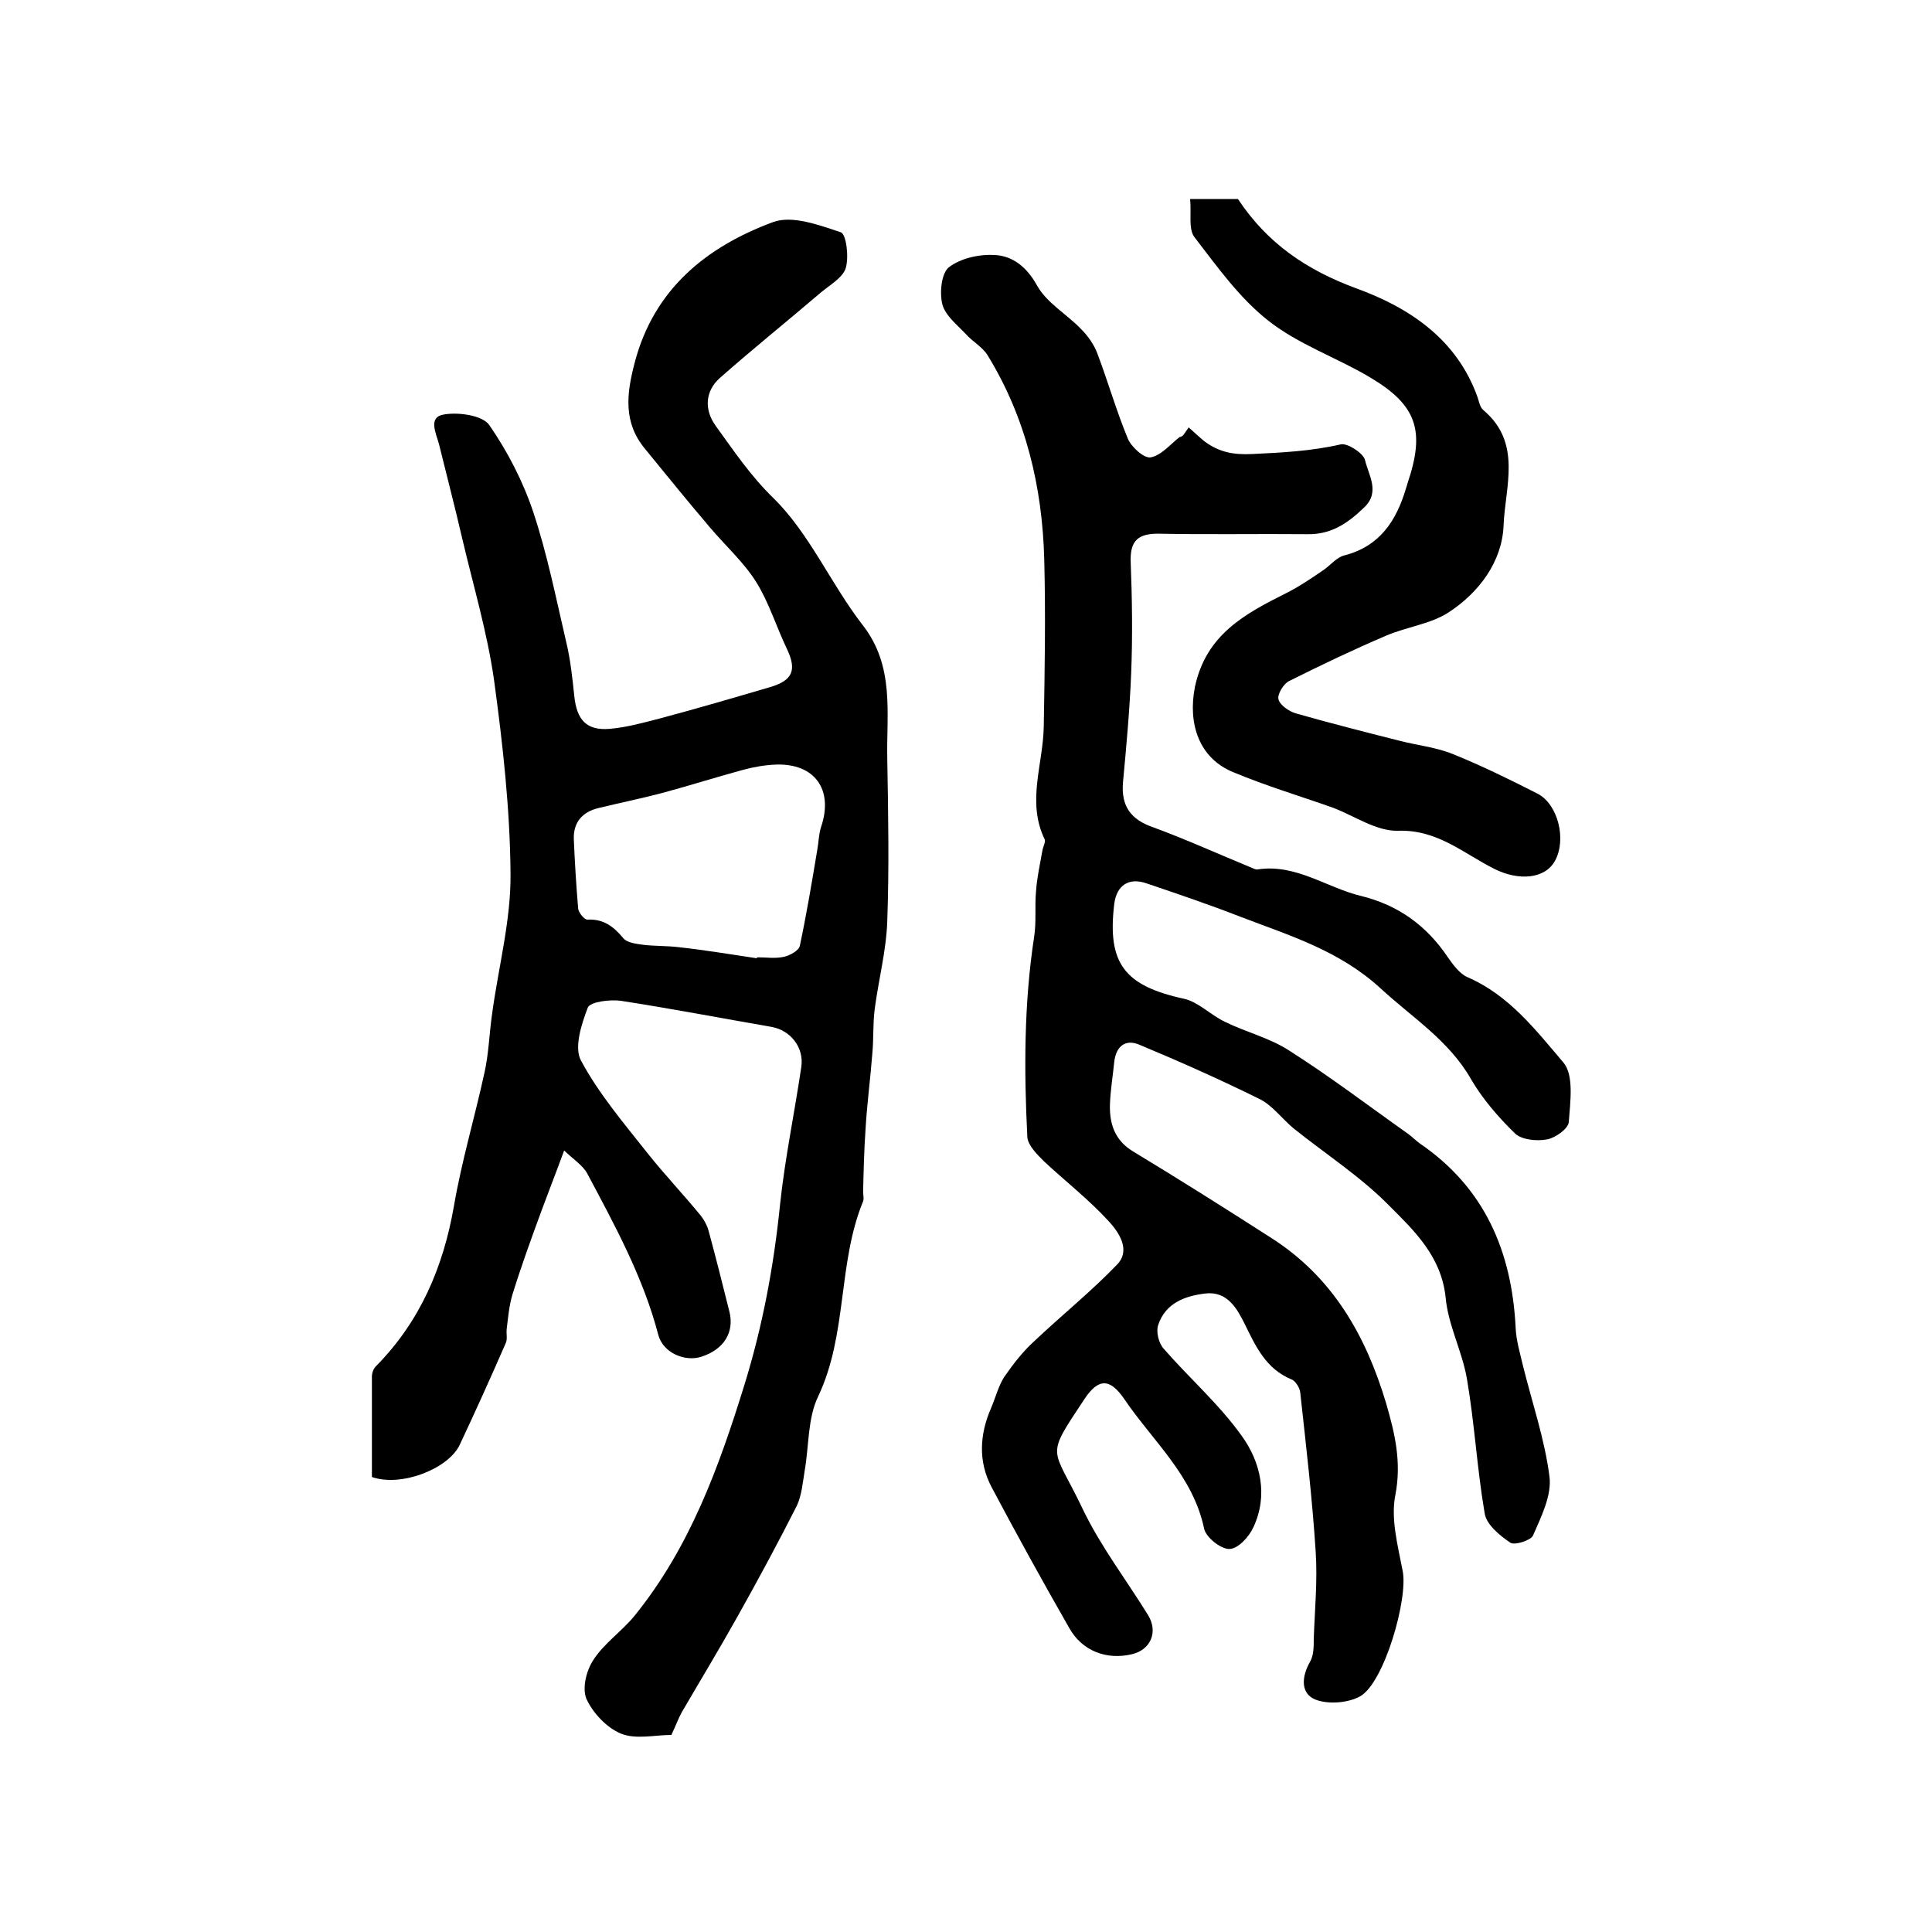
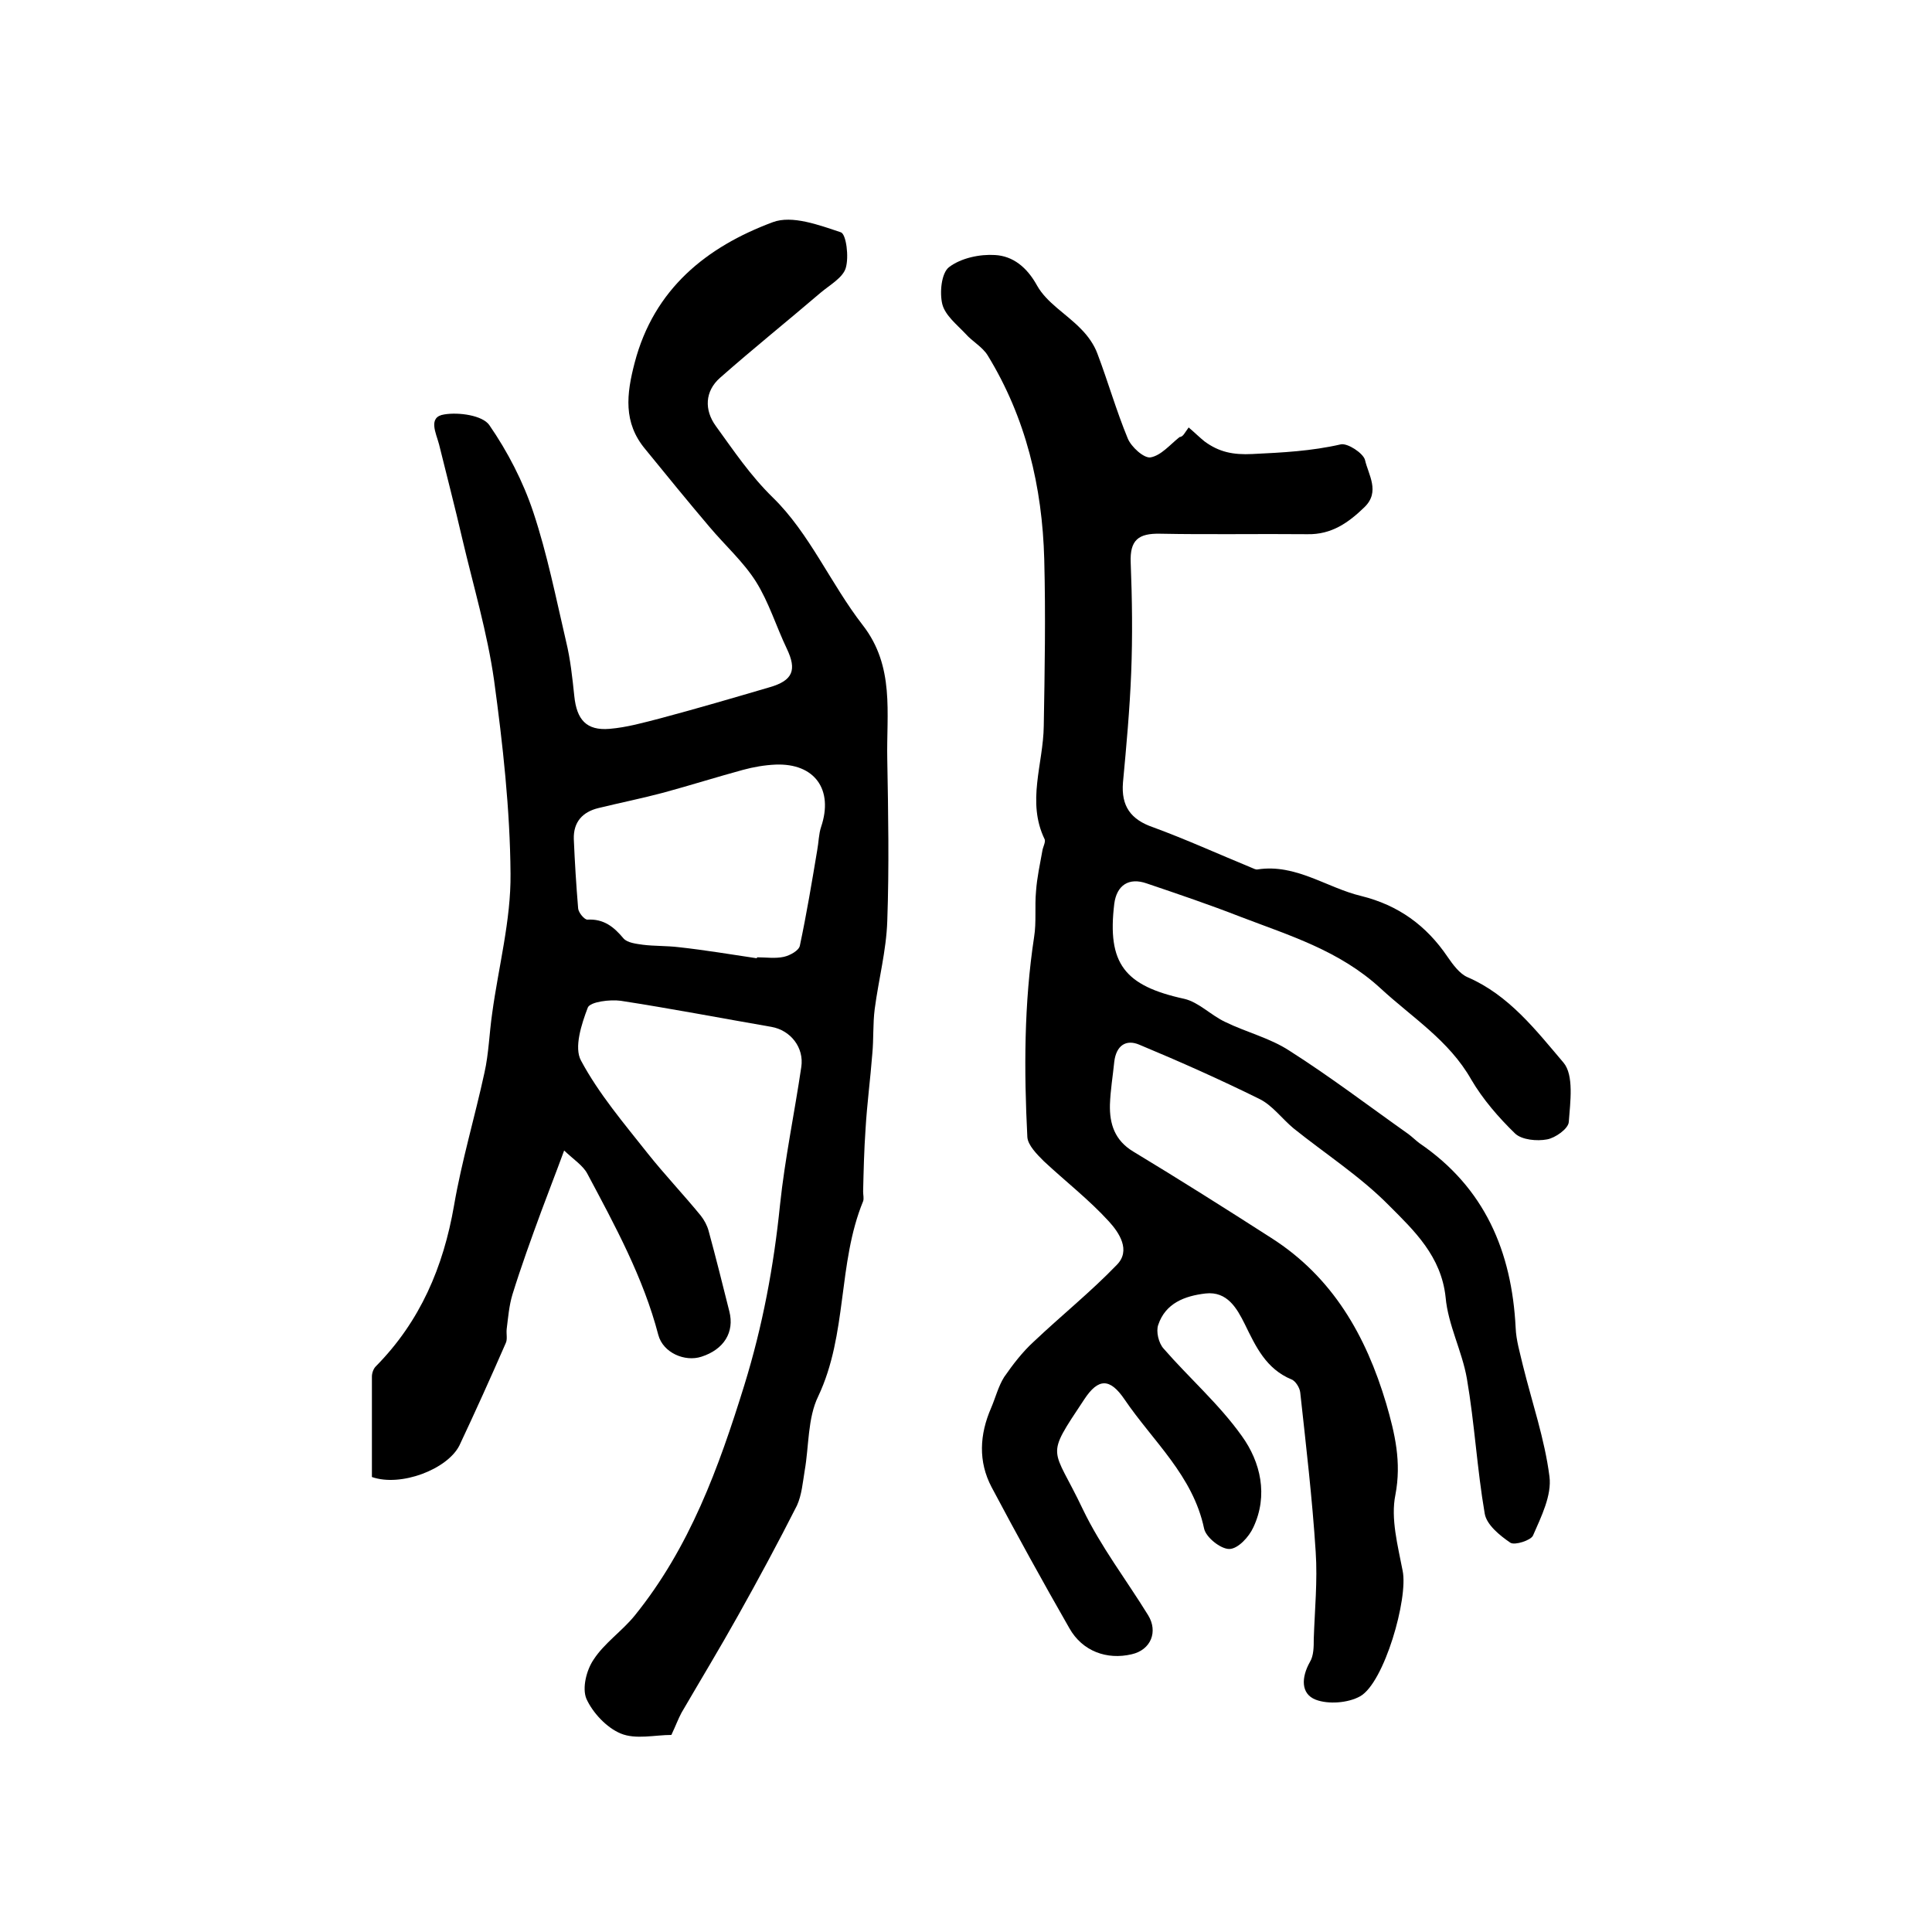
<svg xmlns="http://www.w3.org/2000/svg" version="1.1" id="图层_1" x="0px" y="0px" viewBox="0 0 400 400" style="enable-background:new 0 0 400 400;" xml:space="preserve">
  <style type="text/css">
	.st0{fill:#FFFFFF;}
</style>
  <g>
    <path d="M246.1,88.5c1.4,1.2,2.3,2.1,3.3,2.9c3,2.2,5.9,2.8,9.9,2.6c6.2-0.3,12.2-0.6,18.3-2c1.4-0.3,4.6,1.8,5,3.2   c0.7,3.1,3.2,6.6-0.1,9.8c-3.3,3.2-6.8,5.7-11.8,5.6c-10.2-0.1-20.3,0.1-30.5-0.1c-4.5-0.1-6.3,1.3-6.1,6   c0.3,7.6,0.4,15.2,0.1,22.8c-0.3,7.6-1,15.2-1.7,22.7c-0.4,4.9,1.6,7.7,6.3,9.3c6.8,2.5,13.4,5.5,20.2,8.3c0.5,0.2,1,0.5,1.4,0.4   c7.9-1.2,14.3,3.8,21.4,5.5c7.7,1.9,13.5,6.1,17.9,12.6c1.1,1.6,2.5,3.5,4.1,4.2c8.6,3.7,14.2,11,19.9,17.7   c2.2,2.6,1.4,8.2,1.1,12.3c-0.1,1.4-2.8,3.3-4.5,3.6c-2.1,0.4-5.2,0.1-6.6-1.2c-3.4-3.3-6.7-7.1-9.1-11.2   c-4.6-8.1-12.2-12.8-18.8-18.9c-8.5-7.8-18.8-10.9-29-14.8c-6.4-2.5-12.9-4.7-19.4-6.9c-3.7-1.3-6.2,0.4-6.7,4.2   c-1.5,12.4,2.1,17,14.5,19.7c3,0.7,5.5,3.4,8.5,4.8c4.3,2.1,9.2,3.3,13.2,5.9c8.5,5.4,16.5,11.5,24.7,17.3c0.8,0.6,1.5,1.3,2.3,1.9   c13.5,9.2,19.1,22.4,19.9,38.2c0.1,2.6,0.9,5.2,1.5,7.8c1.9,7.7,4.5,15.2,5.5,23c0.5,3.9-1.7,8.3-3.4,12.2c-0.4,1-3.8,2.1-4.7,1.5   c-2.2-1.5-4.9-3.7-5.3-6c-1.6-9.3-2.1-18.7-3.7-28c-1-5.7-3.9-11.1-4.4-16.8c-0.9-8.5-6.5-13.8-11.7-19c-5.9-6-13.2-10.7-19.8-16   c-2.4-2-4.4-4.8-7.1-6.1c-8.1-4-16.4-7.7-24.8-11.2c-2.8-1.2-4.8,0.2-5.2,3.5c-0.3,3-0.8,5.9-0.9,8.9c-0.1,4,1,7.4,4.8,9.7   c9.6,5.8,19.1,11.8,28.6,17.9c12.7,8.1,19.6,20.2,23.8,34.3c1.8,6.2,3.2,12.1,1.9,18.9c-1,4.9,0.5,10.5,1.5,15.7   c1.2,5.7-3.8,23.2-8.8,26c-2.5,1.4-6.6,1.7-9.2,0.7c-3.1-1.2-3-4.6-1.2-7.8c0.8-1.3,0.8-3.2,0.8-4.8c0.2-6,0.8-12,0.4-18   c-0.7-11-2-22-3.2-33c-0.1-1-1-2.4-1.8-2.7c-5.3-2.2-7.4-6.8-9.7-11.5c-1.6-3.2-3.6-6.8-8.1-6.3c-4.3,0.5-8.3,2-9.8,6.5   c-0.5,1.4,0.1,3.8,1.1,4.9c5.3,6.1,11.5,11.5,16.2,18.1c3.9,5.4,5.5,12.3,2.4,18.9c-0.9,2-3.2,4.5-5,4.5c-1.8,0-4.8-2.4-5.2-4.2   c-2.3-11-10.6-18.1-16.5-26.8c-3-4.4-5.4-4.4-8.3,0c-8.3,12.5-6.6,9.5-0.3,22.8c3.7,7.7,9,14.6,13.5,21.9c2.1,3.4,0.6,7.2-3.4,8.1   c-5.1,1.2-10.2-0.6-12.9-5.4c-5.5-9.6-10.9-19.4-16.1-29.2c-2.8-5.3-2.5-10.9-0.1-16.4c0.9-2.1,1.5-4.5,2.7-6.4   c1.8-2.6,3.8-5.2,6.1-7.3c5.7-5.4,11.8-10.3,17.2-15.9c3-3,0.5-6.7-1.6-9c-4.1-4.5-9-8.3-13.5-12.5c-1.4-1.4-3.3-3.3-3.4-5   c-0.7-13.8-0.7-27.6,1.4-41.4c0.5-3.1,0.1-6.3,0.4-9.5c0.2-2.8,0.8-5.5,1.3-8.3c0.1-0.8,0.7-1.8,0.5-2.4   c-3.8-7.8-0.3-15.6-0.2-23.5c0.2-11.5,0.4-23,0.1-34.5c-0.4-15-3.8-29.3-11.7-42.2c-1.1-1.8-3.2-2.9-4.6-4.5   c-1.8-1.9-4.2-3.8-4.8-6.1c-0.6-2.4-0.2-6.5,1.4-7.7c2.5-1.9,6.4-2.7,9.5-2.5c3.7,0.2,6.6,2.5,8.7,6.3c2,3.6,6.1,5.9,9.1,9   c1.4,1.4,2.7,3.2,3.4,5.1c2.2,5.8,3.9,11.8,6.3,17.6c0.7,1.7,3.3,4.1,4.7,3.9c2.2-0.4,4-2.6,6-4.2C245,90.4,245.2,89.7,246.1,88.5z   " />
    <path d="M77,305.8c0-6.8,0-13.8,0-20.8c0-0.7,0.3-1.6,0.8-2.1c9.2-9.3,14-20.6,16.2-33.3c1.6-9.3,4.3-18.3,6.3-27.5   c0.9-4,1-8.2,1.6-12.3c1.3-9.6,3.9-19.3,3.8-28.9c-0.1-13.3-1.6-26.8-3.4-40c-1.4-9.9-4.3-19.6-6.6-29.4c-1.5-6.5-3.2-13-4.8-19.5   c-0.6-2.3-2.4-5.7,1.1-6.2c3-0.5,7.9,0.2,9.3,2.2c3.8,5.5,7,11.7,9.1,18c2.9,8.7,4.7,17.8,6.8,26.8c0.9,3.7,1.3,7.5,1.7,11.3   c0.5,4.9,2.5,7.2,7.3,6.8c3.6-0.3,7.1-1.3,10.6-2.2c7.5-2,15-4.2,22.5-6.4c4.9-1.4,5.7-3.6,3.6-8c-2.2-4.6-3.7-9.6-6.4-13.9   c-2.6-4.1-6.4-7.5-9.6-11.3c-4.5-5.3-8.9-10.7-13.3-16.1c-4.6-5.5-3.9-11.4-2.2-17.9c4-15.3,14.9-24,28.6-29.1   c4-1.5,9.6,0.6,14.1,2.1c1.1,0.4,1.7,5.1,1,7.4c-0.6,2-3.3,3.5-5.2,5.1c-6.9,5.9-14,11.6-20.8,17.6c-3.2,2.8-3.3,6.7-0.9,10   c3.7,5.1,7.1,10.2,11.8,14.8c7.6,7.4,12,17.9,18.6,26.4c6.7,8.6,4.9,18.3,5.1,27.8c0.2,11.2,0.4,22.3,0,33.5   c-0.2,6.1-1.8,12.1-2.6,18.2c-0.4,3.1-0.2,6.2-0.5,9.3c-0.4,5.2-1.1,10.4-1.4,15.6c-0.3,4.3-0.4,8.6-0.5,12.9c0,0.7,0.2,1.4,0,2   c-5.3,12.9-3.2,27.5-9.3,40.4c-2.2,4.5-1.9,10.3-2.8,15.4c-0.4,2.4-0.6,5-1.6,7.2c-3.9,7.7-8,15.3-12.2,22.8   c-3.8,6.8-7.8,13.4-11.7,20.1c-0.7,1.3-1.2,2.7-2.1,4.6c-3.4,0-7.4,1-10.5-0.3c-2.9-1.2-5.8-4.3-7.1-7.2c-0.9-2.2,0-5.9,1.5-8.1   c2.2-3.4,5.9-5.9,8.5-9.1c11.4-14.1,17.4-30.6,22.7-47.7c3.8-12.3,6.1-24.6,7.4-37.4c1-9.5,3-19,4.4-28.5c0.6-4-2.2-7.6-6.2-8.3   c-10.4-1.8-20.8-3.8-31.2-5.4c-2.2-0.3-6.3,0.2-6.8,1.4c-1.3,3.4-2.9,8.3-1.4,11c3.7,6.9,8.9,13,13.8,19.2c3.5,4.4,7.4,8.5,11,12.9   c0.7,0.9,1.3,2,1.6,3.1c1.5,5.5,2.9,11.1,4.3,16.7c1.1,4.3-1.1,7.9-5.8,9.4c-3.4,1.1-7.9-0.8-8.9-4.5c-3.1-11.9-9-22.7-14.7-33.4   c-0.9-1.7-2.8-2.9-4.8-4.8c-1.8,4.9-3.3,8.7-4.7,12.5c-2.1,5.7-4.2,11.5-6,17.3c-0.7,2.3-0.9,4.8-1.2,7.2c-0.1,1,0.2,2.1-0.2,2.9   c-3.1,7.1-6.3,14.2-9.6,21.2C92.6,304.2,83,307.9,77,305.8z M156.7,198.4c0-0.1,0-0.2,0.1-0.2c1.8,0,3.7,0.3,5.5-0.1   c1.3-0.3,3.1-1.3,3.3-2.3c1.4-6.6,2.5-13.2,3.6-19.8c0.3-1.6,0.3-3.3,0.8-4.8c2.6-7.7-1.3-13.2-9.4-12.9c-2.3,0.1-4.6,0.5-6.8,1.1   c-5.5,1.5-10.9,3.2-16.4,4.7c-4.5,1.2-9,2.1-13.5,3.2c-3.3,0.8-5.2,2.9-5.1,6.4c0.2,4.8,0.5,9.6,0.9,14.4c0.1,0.9,1.3,2.3,1.9,2.3   c3.4-0.2,5.5,1.5,7.5,3.9c0.8,0.9,2.6,1.1,4,1.3c2.4,0.3,4.9,0.2,7.4,0.5C146,196.7,151.3,197.6,156.7,198.4z" />
-     <path d="M246.4,41.2c4.3,0,7.2,0,9.9,0c6.1,9.2,14.2,14.7,24.5,18.5c11,4,20.8,10.5,25.1,22.5c0.3,0.9,0.5,2.1,1.2,2.7   c8.1,6.8,4.5,15.9,4.2,23.9c-0.3,7.5-5.1,13.9-11.4,18c-3.7,2.4-8.7,3-12.9,4.8c-6.8,2.9-13.5,6.1-20.1,9.4   c-1.2,0.6-2.5,2.8-2.2,3.8c0.3,1.2,2.2,2.5,3.6,2.9c7,2,14.1,3.8,21.2,5.6c3.8,1,7.9,1.4,11.5,2.9c5.9,2.4,11.6,5.2,17.3,8.1   c4.3,2.2,6.1,9.6,3.6,14c-2.1,3.7-7.5,4.1-12.5,1.6c-6.4-3.2-11.8-8.2-20-7.9c-4.5,0.1-9-3.1-13.5-4.8c-6.8-2.4-13.8-4.5-20.5-7.3   c-7.2-2.9-9.5-10.1-8-17.7c2.3-10.8,10.3-15.1,18.9-19.4c2.6-1.3,5.1-3,7.6-4.7c1.5-1,2.8-2.7,4.4-3.1c7.4-1.9,10.8-7.2,12.8-13.9   c0.1-0.3,0.2-0.6,0.3-1c3.7-10.9,2-16.2-7.8-22c-6.9-4.1-14.8-6.8-21-11.7c-6-4.7-10.6-11.2-15.3-17.3   C246,47.4,246.7,44.2,246.4,41.2z" />
  </g>
</svg>